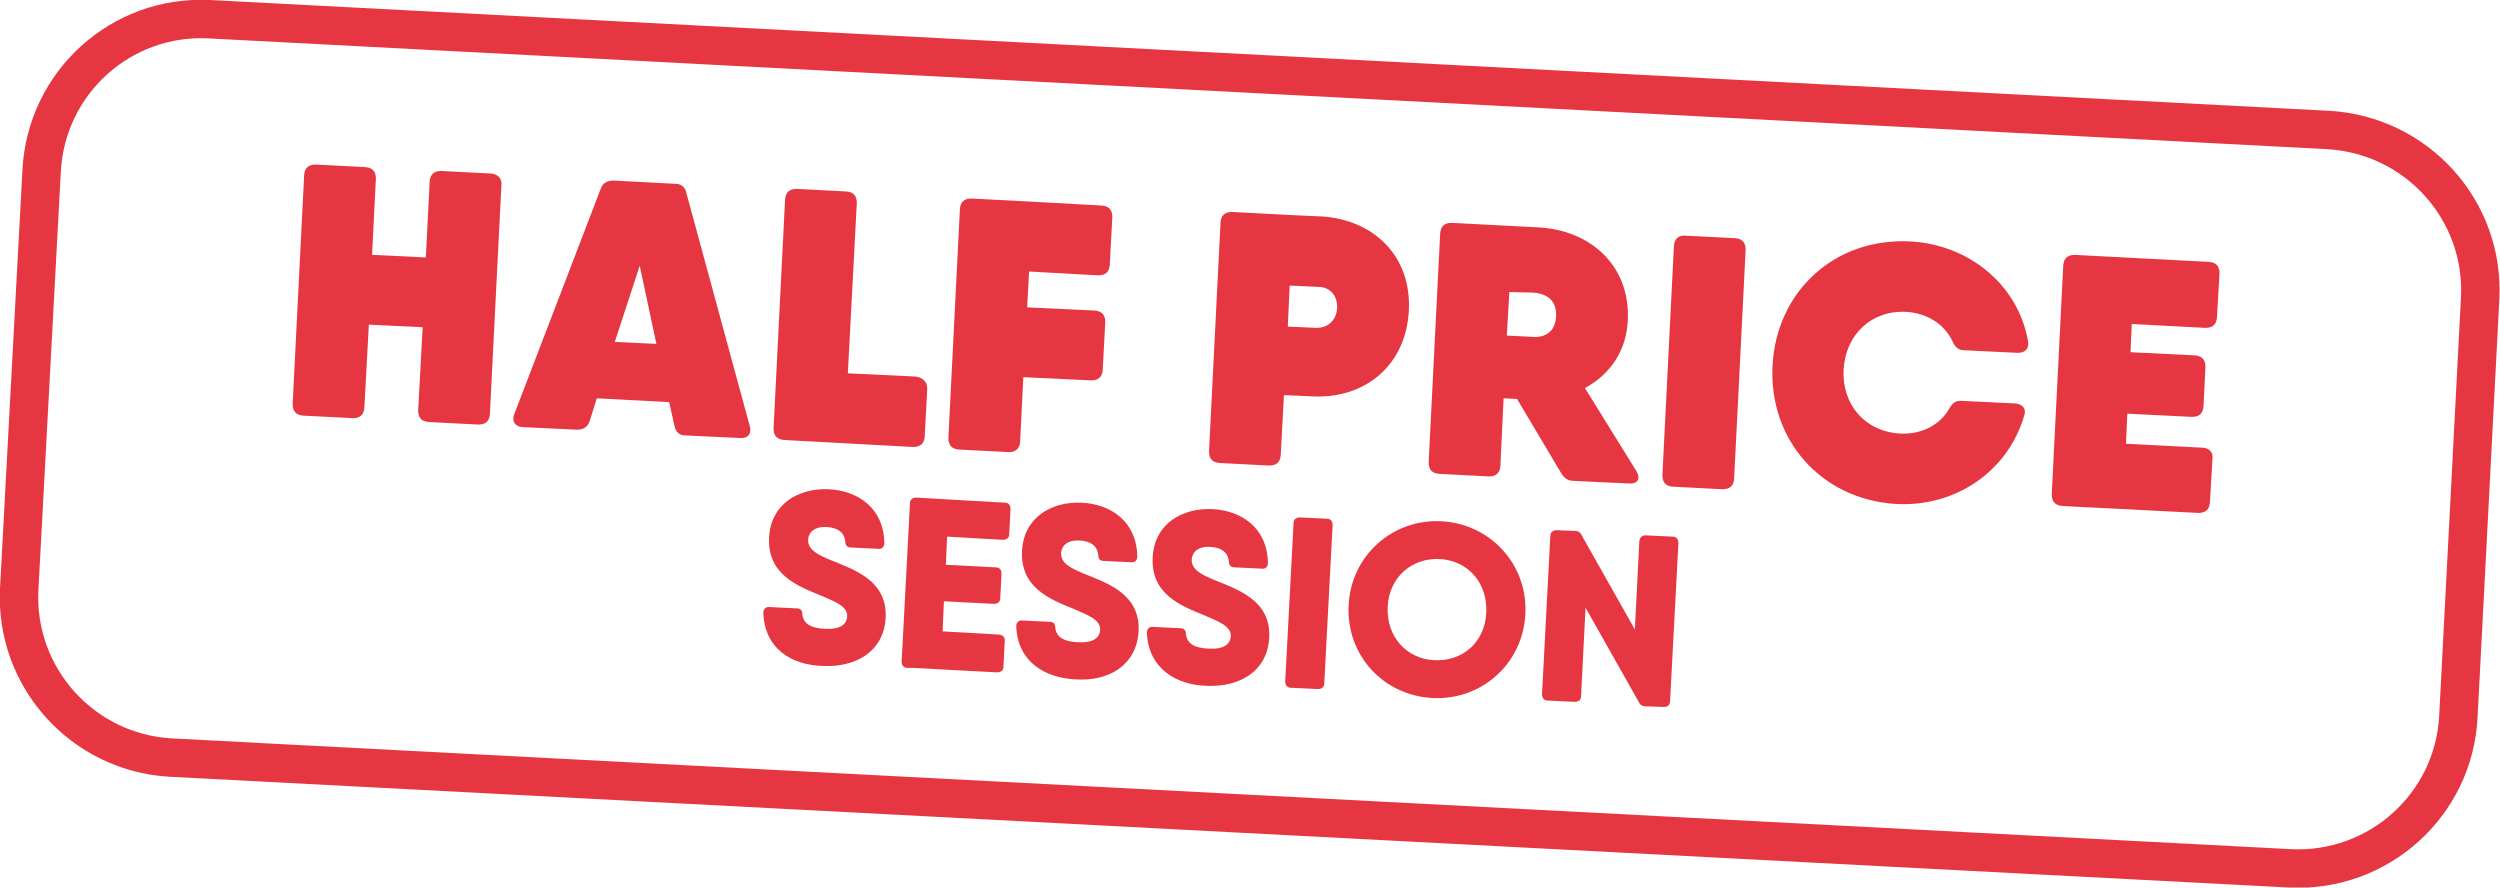
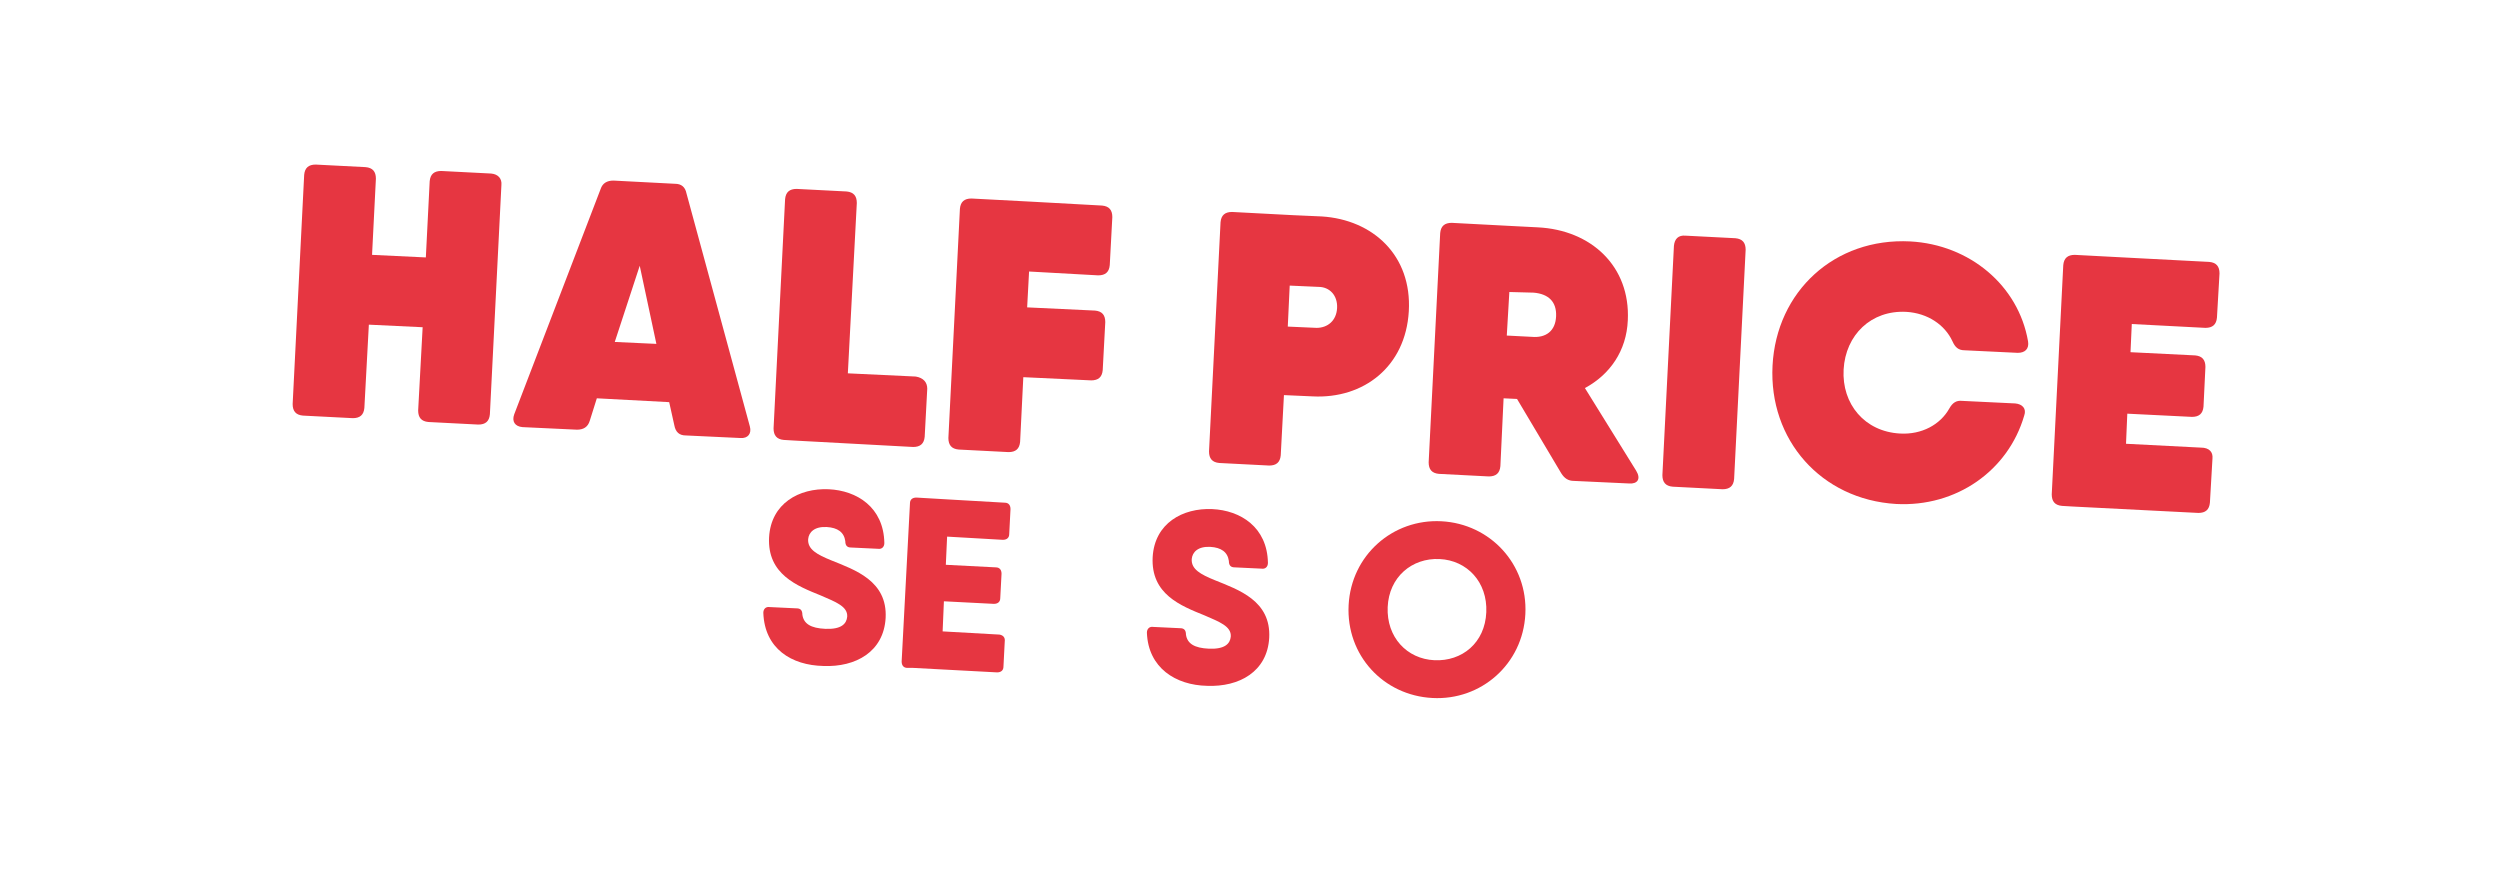
<svg xmlns="http://www.w3.org/2000/svg" xmlns:xlink="http://www.w3.org/1999/xlink" version="1.1" id="Layer_1" x="0px" y="0px" viewBox="0 0 390.4 138.6" style="enable-background:new 0 0 390.4 138.6;" xml:space="preserve">
  <style type="text/css">
	.st0{clip-path:url(#SVGID_00000003789336071929040780000003503115264552686249_);}
	.st1{fill:none;stroke:#E63641;stroke-width:6;}
	.st2{fill:#E63641;}
</style>
  <g>
    <defs>
      <rect id="SVGID_1_" y="-0.2" width="390.4" height="138.9" />
    </defs>
    <clipPath id="SVGID_00000003810122473688353820000008662134195900196274_">
      <use xlink:href="#SVGID_1_" style="overflow:visible;" />
    </clipPath>
    <g style="clip-path:url(#SVGID_00000003810122473688353820000008662134195900196274_);">
-       <path class="st1" d="M32.7,3C18.9,2.3,7.2,12.9,6.5,26.7L3,92c-0.7,13.8,9.9,25.5,23.6,26.3l331,17.3c13.8,0.7,25.6-9.9,26.3-23.7    c0,0,0,0,0,0l3.4-65.3c0.7-13.8-9.9-25.5-23.7-26.3L32.7,3z" />
-     </g>
+       </g>
  </g>
  <g>
    <path class="st2" d="M78.3,28.9l-1.8,35.8c-0.1,1.1-0.7,1.6-1.8,1.6l-7.8-0.4c-1.1-0.1-1.6-0.7-1.6-1.8l0.7-13l-8.4-0.4l-0.7,13   c-0.1,1.1-0.7,1.6-1.8,1.6l-7.8-0.4c-1.1-0.1-1.6-0.7-1.6-1.8l1.8-35.8c0.1-1.1,0.7-1.6,1.8-1.6l7.8,0.4c1.1,0.1,1.6,0.7,1.6,1.8   l-0.6,11.9l8.4,0.4l0.6-11.9c0.1-1.1,0.7-1.6,1.8-1.6l7.8,0.4C77.8,27.2,78.4,27.9,78.3,28.9z" />
    <path class="st2" d="M117.1,66.6c0.3,1.1-0.3,1.9-1.5,1.8l-8.5-0.4c-1,0-1.6-0.5-1.8-1.6l-0.8-3.6l-11.3-0.6l-1.1,3.5   c-0.3,1-1,1.4-2,1.4l-8.5-0.4c-1.2-0.1-1.7-0.9-1.3-2l13.5-35.2c0.3-0.9,1-1.3,2-1.3l9.6,0.5c1,0,1.6,0.5,1.8,1.5L117.1,66.6   L117.1,66.6z M102.5,53.7l-2.6-12.2l-3.9,11.9L102.5,53.7z" />
    <path class="st2" d="M144.8,60.7l-0.4,7.5c-0.1,1.1-0.7,1.6-1.8,1.6l-18.5-1l-1.7-0.1c-1.1-0.1-1.6-0.7-1.6-1.8l1.8-35.8   c0.1-1.1,0.7-1.6,1.8-1.6l7.8,0.4c1.1,0.1,1.6,0.7,1.6,1.8l-1.4,26.6l10.6,0.5C144.2,59,144.8,59.7,144.8,60.7z" />
    <path class="st2" d="M160.7,42.4l-0.3,5.6l10.6,0.5c1.1,0.1,1.6,0.7,1.6,1.8l-0.4,7.5c-0.1,1.1-0.7,1.6-1.8,1.6l-10.6-0.5L159.3,69   c-0.1,1.1-0.7,1.6-1.8,1.6l-7.8-0.4c-1.1-0.1-1.6-0.7-1.6-1.8l1.8-35.8c0.1-1.1,0.7-1.6,1.8-1.6l9.5,0.5l10.9,0.6   c1.1,0.1,1.6,0.7,1.6,1.8l-0.4,7.5c-0.1,1.1-0.7,1.6-1.8,1.6L160.7,42.4z" />
    <path class="st2" d="M220,48.6c-0.5,8.7-7.1,13.7-15,13.3l-4.5-0.2l-0.5,9.4c-0.1,1.1-0.7,1.6-1.8,1.6l-7.8-0.4   c-1.1-0.1-1.6-0.7-1.6-1.8l1.8-35.8c0.1-1.1,0.7-1.6,1.8-1.6l9.5,0.5l4.5,0.2C214.4,34.3,220.5,39.9,220,48.6z M208.8,48.1   c0.1-2-1.2-3.3-2.9-3.3l-4.5-0.2l-0.3,6.4l4.5,0.2C207.3,51.2,208.7,50.1,208.8,48.1z" />
    <path class="st2" d="M254.4,75.5l-8.6-0.4c-0.9,0-1.5-0.4-2-1.2l-6.9-11.6l-2.1-0.1l-0.5,10.6c-0.1,1.1-0.7,1.6-1.8,1.6l-7.8-0.4   c-1.1-0.1-1.6-0.7-1.6-1.8l1.8-35.8c0.1-1.1,0.7-1.6,1.8-1.6l9.5,0.5l3.9,0.2c8.4,0.4,14.5,6.1,14.1,14.5   c-0.2,4.8-2.8,8.5-6.7,10.6l8,12.9C256.3,74.8,255.7,75.6,254.4,75.5z M235.7,45.6l-0.4,6.8l3.9,0.2c2.2,0.2,3.7-0.9,3.8-3.2   c0.1-2.3-1.2-3.5-3.5-3.7L235.7,45.6z" />
    <path class="st2" d="M263.2,36.8l7.8,0.4c1.1,0.1,1.6,0.7,1.6,1.8l-1.8,35.8c-0.1,1.1-0.7,1.6-1.8,1.6l-7.8-0.4   c-1.1-0.1-1.6-0.7-1.6-1.8l1.8-35.8C261.5,37.3,262.1,36.7,263.2,36.8z" />
    <path class="st2" d="M276.8,57.1c0.6-11.6,9.7-20,21.5-19.4c9.3,0.5,16.9,6.9,18.4,15.6c0.2,1.2-0.5,1.8-1.6,1.8l-8.3-0.4   c-1,0-1.5-0.5-1.9-1.4c-1.2-2.6-3.9-4.4-7.2-4.6c-5.5-0.3-9.5,3.6-9.8,9c-0.3,5.4,3.3,9.7,8.8,10c3.4,0.2,6.3-1.4,7.7-3.9   c0.5-0.9,1.1-1.3,2-1.2l8.3,0.4c1.1,0.1,1.8,0.8,1.4,1.9c-2.5,8.6-10.6,14.3-20,13.8C284.4,78,276.2,68.7,276.8,57.1z" />
    <path class="st2" d="M345.5,71.6l-0.4,6.9c-0.1,1.1-0.7,1.6-1.8,1.6l-19.6-1l-1.7-0.1c-1.1-0.1-1.6-0.7-1.6-1.8l1.8-35.8   c0.1-1.1,0.7-1.6,1.8-1.6l9.5,0.5l11.5,0.6c1.1,0.1,1.6,0.7,1.6,1.8l-0.4,6.9c-0.1,1.1-0.7,1.6-1.8,1.6l-11.5-0.6l-0.2,4.4   l10.1,0.5c1.1,0.1,1.6,0.7,1.6,1.8l-0.3,6.2c-0.1,1.1-0.7,1.6-1.8,1.6l-10.1-0.5l-0.2,4.7l11.7,0.6C345,69.9,345.6,70.6,345.5,71.6   z" />
  </g>
  <g>
    <path class="st2" d="M119.2,95.7c0-0.6,0.4-1,1-0.9l4.2,0.2c0.6,0,0.9,0.3,0.9,1c0.2,1.4,1.3,2.1,3.6,2.2c2.5,0.1,3.3-0.8,3.4-1.9   c0.1-1.6-1.8-2.3-4.1-3.3c-3.7-1.5-8.4-3.3-8.1-9.1c0.3-5.3,4.7-7.7,9.3-7.5c4.4,0.2,8.6,2.8,8.7,8.4c0,0.6-0.4,1-1,0.9l-4.2-0.2   c-0.6,0-0.9-0.3-0.9-1c-0.2-1.4-1.2-2.1-2.9-2.2c-1.9-0.1-2.8,0.8-2.9,1.9c-0.1,1.6,1.4,2.4,3.6,3.3c3.7,1.5,8.8,3.2,8.5,9   c-0.3,5.3-4.7,7.7-9.7,7.5C123.6,103.9,119.4,101.3,119.2,95.7z" />
    <path class="st2" d="M156.9,100.2l-0.2,3.9c0,0.6-0.4,0.9-1,0.9l-13.1-0.7l-0.9,0c-0.6,0-0.9-0.4-0.9-1l1.3-24.7   c0-0.6,0.4-0.9,1-0.9l5.1,0.3l8.7,0.5c0.6,0,0.9,0.4,0.9,1l-0.2,3.9c0,0.6-0.4,0.9-1,0.9l-8.7-0.5l-0.2,4.4l7.8,0.4   c0.6,0,0.9,0.4,0.9,1l-0.2,3.8c0,0.6-0.4,0.9-1,0.9l-7.8-0.4l-0.2,4.7l8.9,0.5C156.6,99.2,157,99.5,156.9,100.2z" />
-     <path class="st2" d="M158.7,97.8c0-0.6,0.4-1,1-0.9l4.2,0.2c0.6,0,0.9,0.3,0.9,1c0.2,1.4,1.3,2.1,3.6,2.2c2.5,0.1,3.3-0.8,3.4-1.9   c0.1-1.6-1.8-2.3-4.1-3.3c-3.7-1.5-8.4-3.3-8.1-9.1c0.3-5.3,4.7-7.7,9.3-7.5c4.4,0.2,8.6,2.8,8.7,8.4c0,0.6-0.4,1-1,0.9l-4.2-0.2   c-0.6,0-0.9-0.3-0.9-1c-0.2-1.4-1.2-2.1-2.9-2.2c-1.9-0.1-2.8,0.8-2.9,1.9c-0.1,1.6,1.4,2.4,3.6,3.3c3.7,1.5,8.8,3.2,8.5,9   c-0.3,5.3-4.7,7.8-9.7,7.5C163.1,105.9,158.9,103.3,158.7,97.8z" />
    <path class="st2" d="M179.1,98.8c0-0.6,0.4-1,1-0.9l4.2,0.2c0.6,0,0.9,0.3,0.9,1c0.2,1.4,1.3,2.1,3.6,2.2c2.5,0.1,3.3-0.8,3.4-1.9   c0.1-1.6-1.8-2.3-4.1-3.3c-3.7-1.5-8.4-3.3-8.1-9.1c0.3-5.3,4.7-7.7,9.3-7.5c4.4,0.2,8.6,2.8,8.7,8.4c0,0.6-0.4,1-1,0.9l-4.2-0.2   c-0.6,0-0.9-0.3-0.9-1c-0.2-1.4-1.2-2.1-2.9-2.2c-1.9-0.1-2.8,0.8-2.9,1.9c-0.1,1.6,1.4,2.4,3.6,3.3c3.7,1.5,8.8,3.2,8.5,9   c-0.3,5.3-4.7,7.7-9.7,7.5C183.6,107,179.3,104.3,179.1,98.8z" />
-     <path class="st2" d="M203,80.8l4.2,0.2c0.6,0,0.9,0.4,0.9,1l-1.3,24.7c0,0.6-0.4,0.9-1,0.9l-4.2-0.2c-0.6,0-0.9-0.4-0.9-1l1.3-24.7   C202,81.1,202.4,80.8,203,80.8z" />
    <path class="st2" d="M210.6,94.5c0.4-7.8,6.9-13.5,14.5-13.1c7.6,0.4,13.5,6.7,13.1,14.5c-0.4,7.8-6.9,13.5-14.5,13.1   C216,108.6,210.2,102.3,210.6,94.5z M232.1,95.6c0.2-4.7-3-8.1-7.3-8.3c-4.3-0.2-7.9,2.8-8.1,7.5c-0.2,4.7,3,8.1,7.3,8.3   C228.3,103.3,231.9,100.4,232.1,95.6z" />
-     <path class="st2" d="M257,83.6l4.2,0.2c0.6,0,0.9,0.4,0.9,1l-1.3,24.7c0,0.6-0.4,0.9-1,0.9l-2.8-0.1c-0.5,0-0.9-0.2-1.1-0.7   l-8.3-14.7l-0.7,13.8c0,0.6-0.4,0.9-1,0.9l-4.2-0.2c-0.6,0-0.9-0.4-0.9-1l1.3-24.7c0-0.6,0.4-0.9,1-0.9l2.8,0.1   c0.5,0,0.9,0.2,1.1,0.7l8.3,14.7l0.7-13.8C256.1,83.9,256.4,83.6,257,83.6z" />
  </g>
</svg>